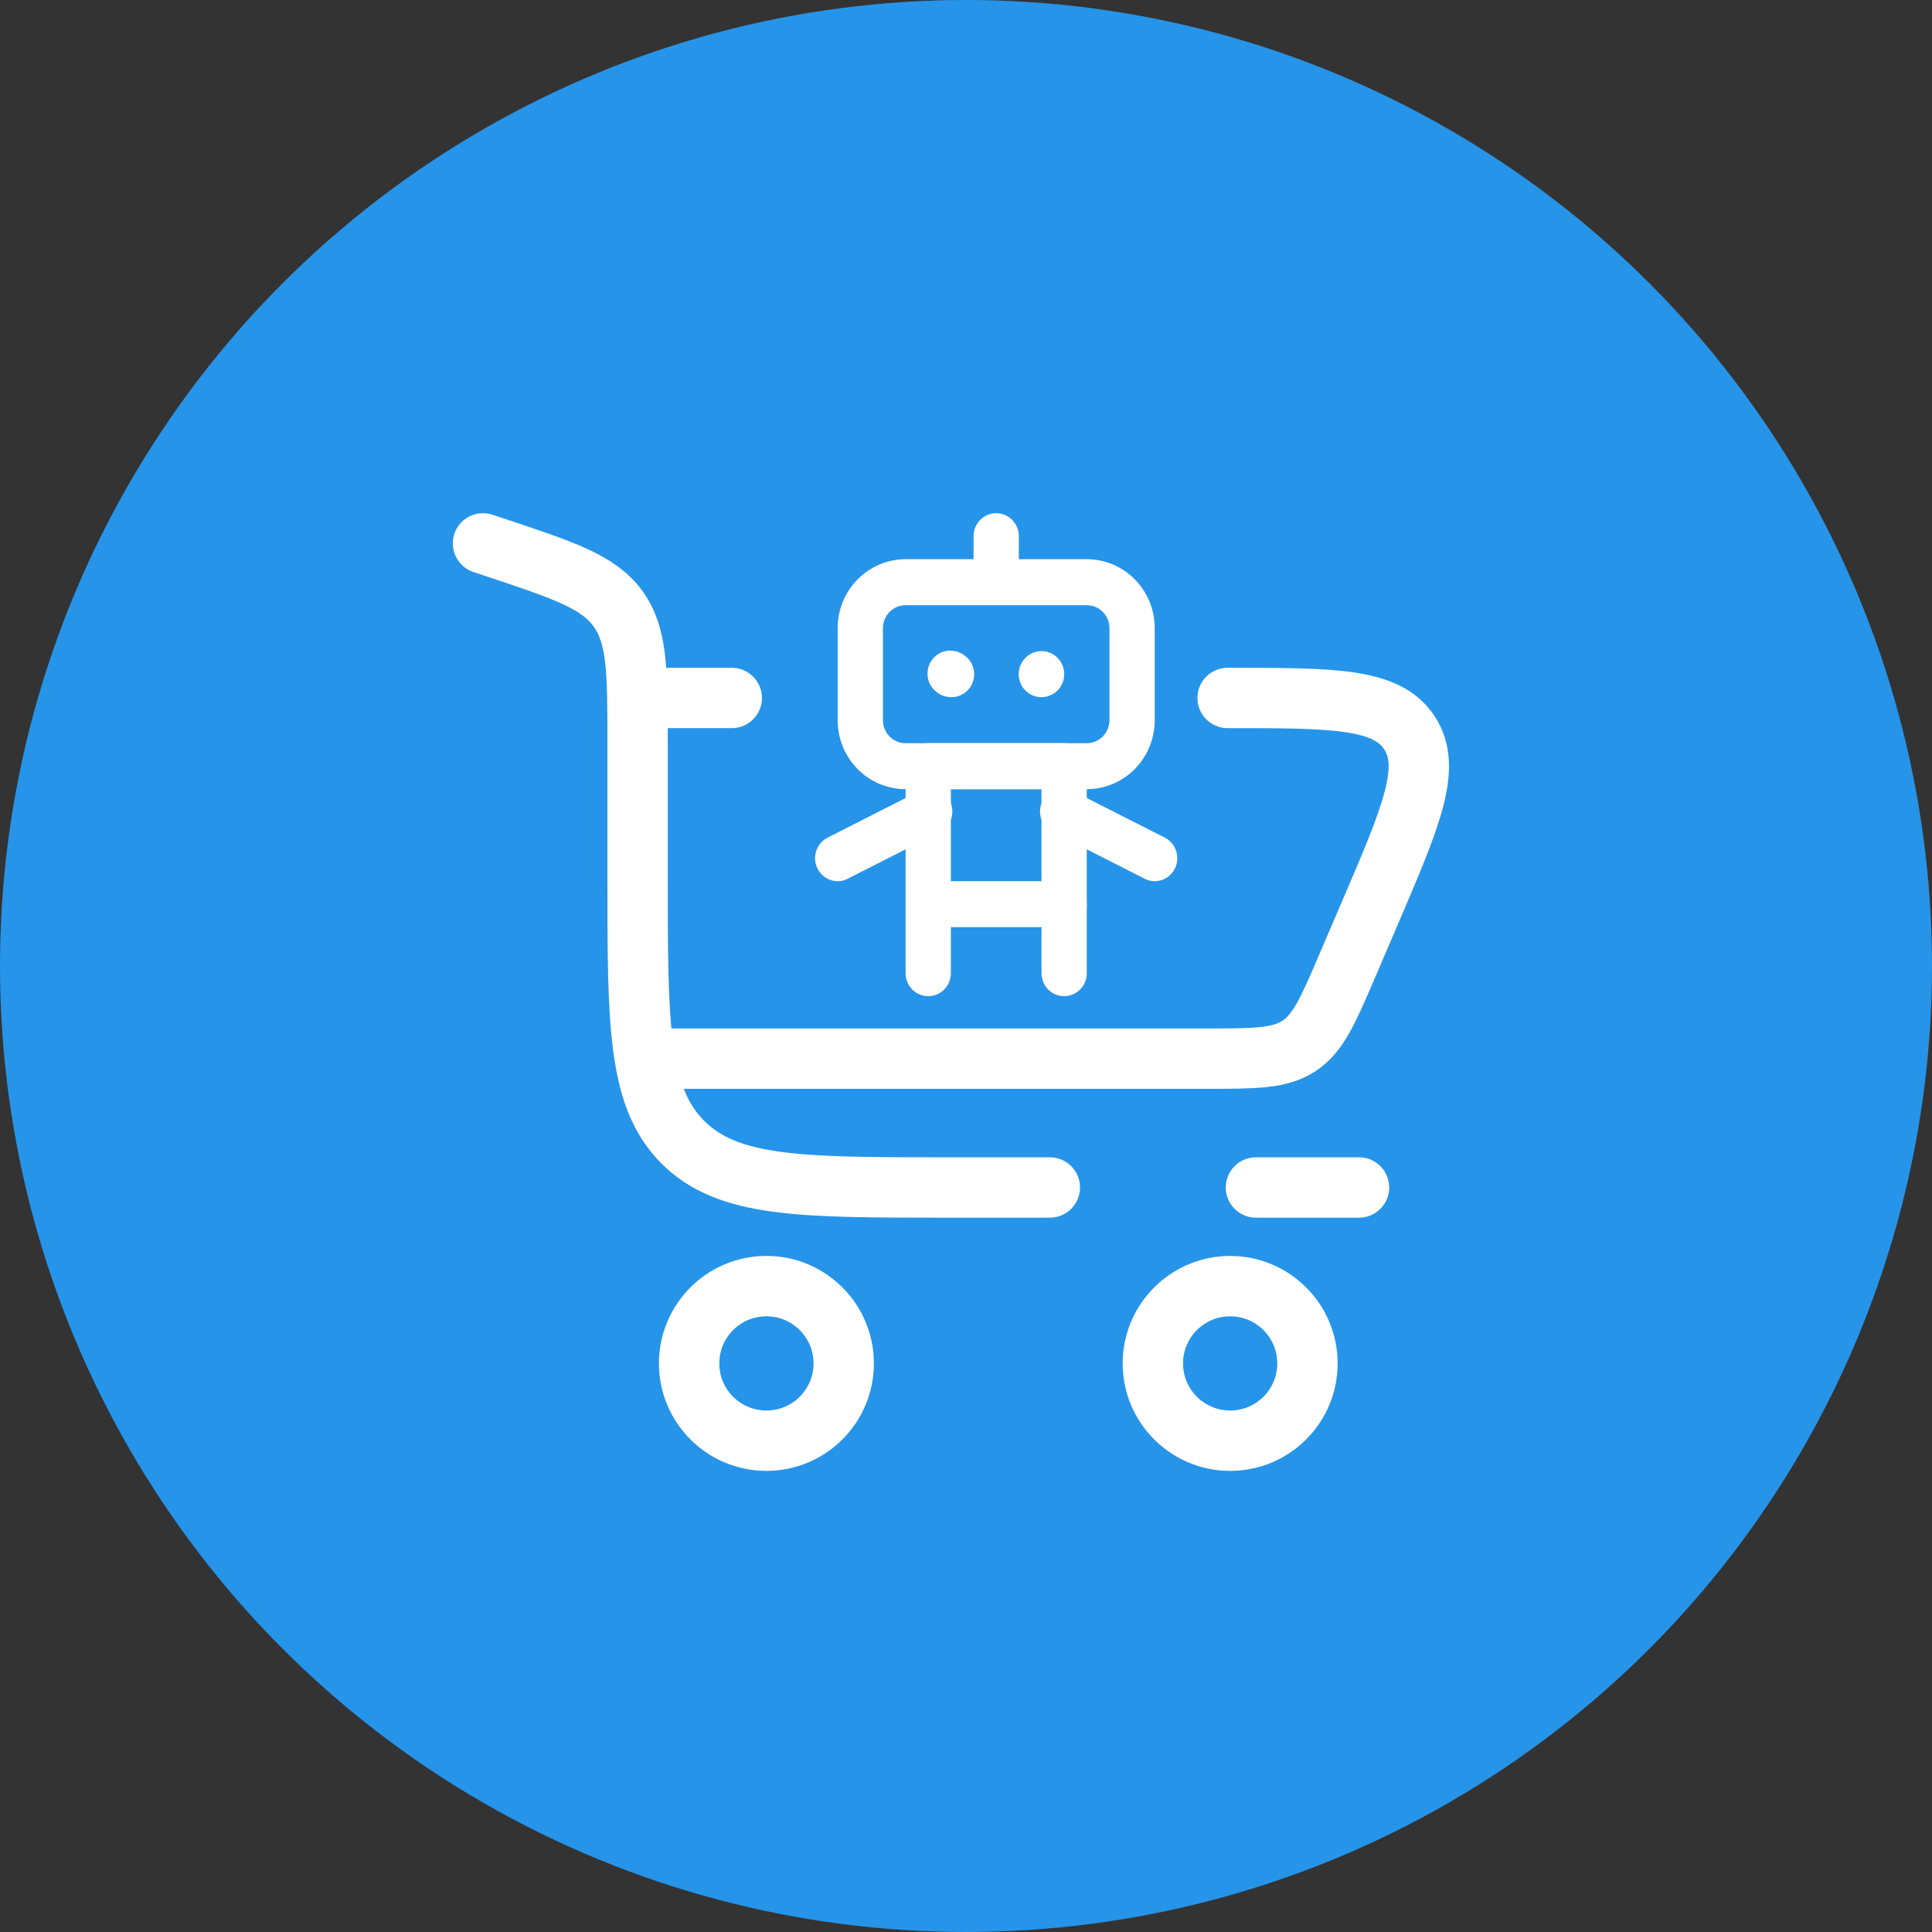
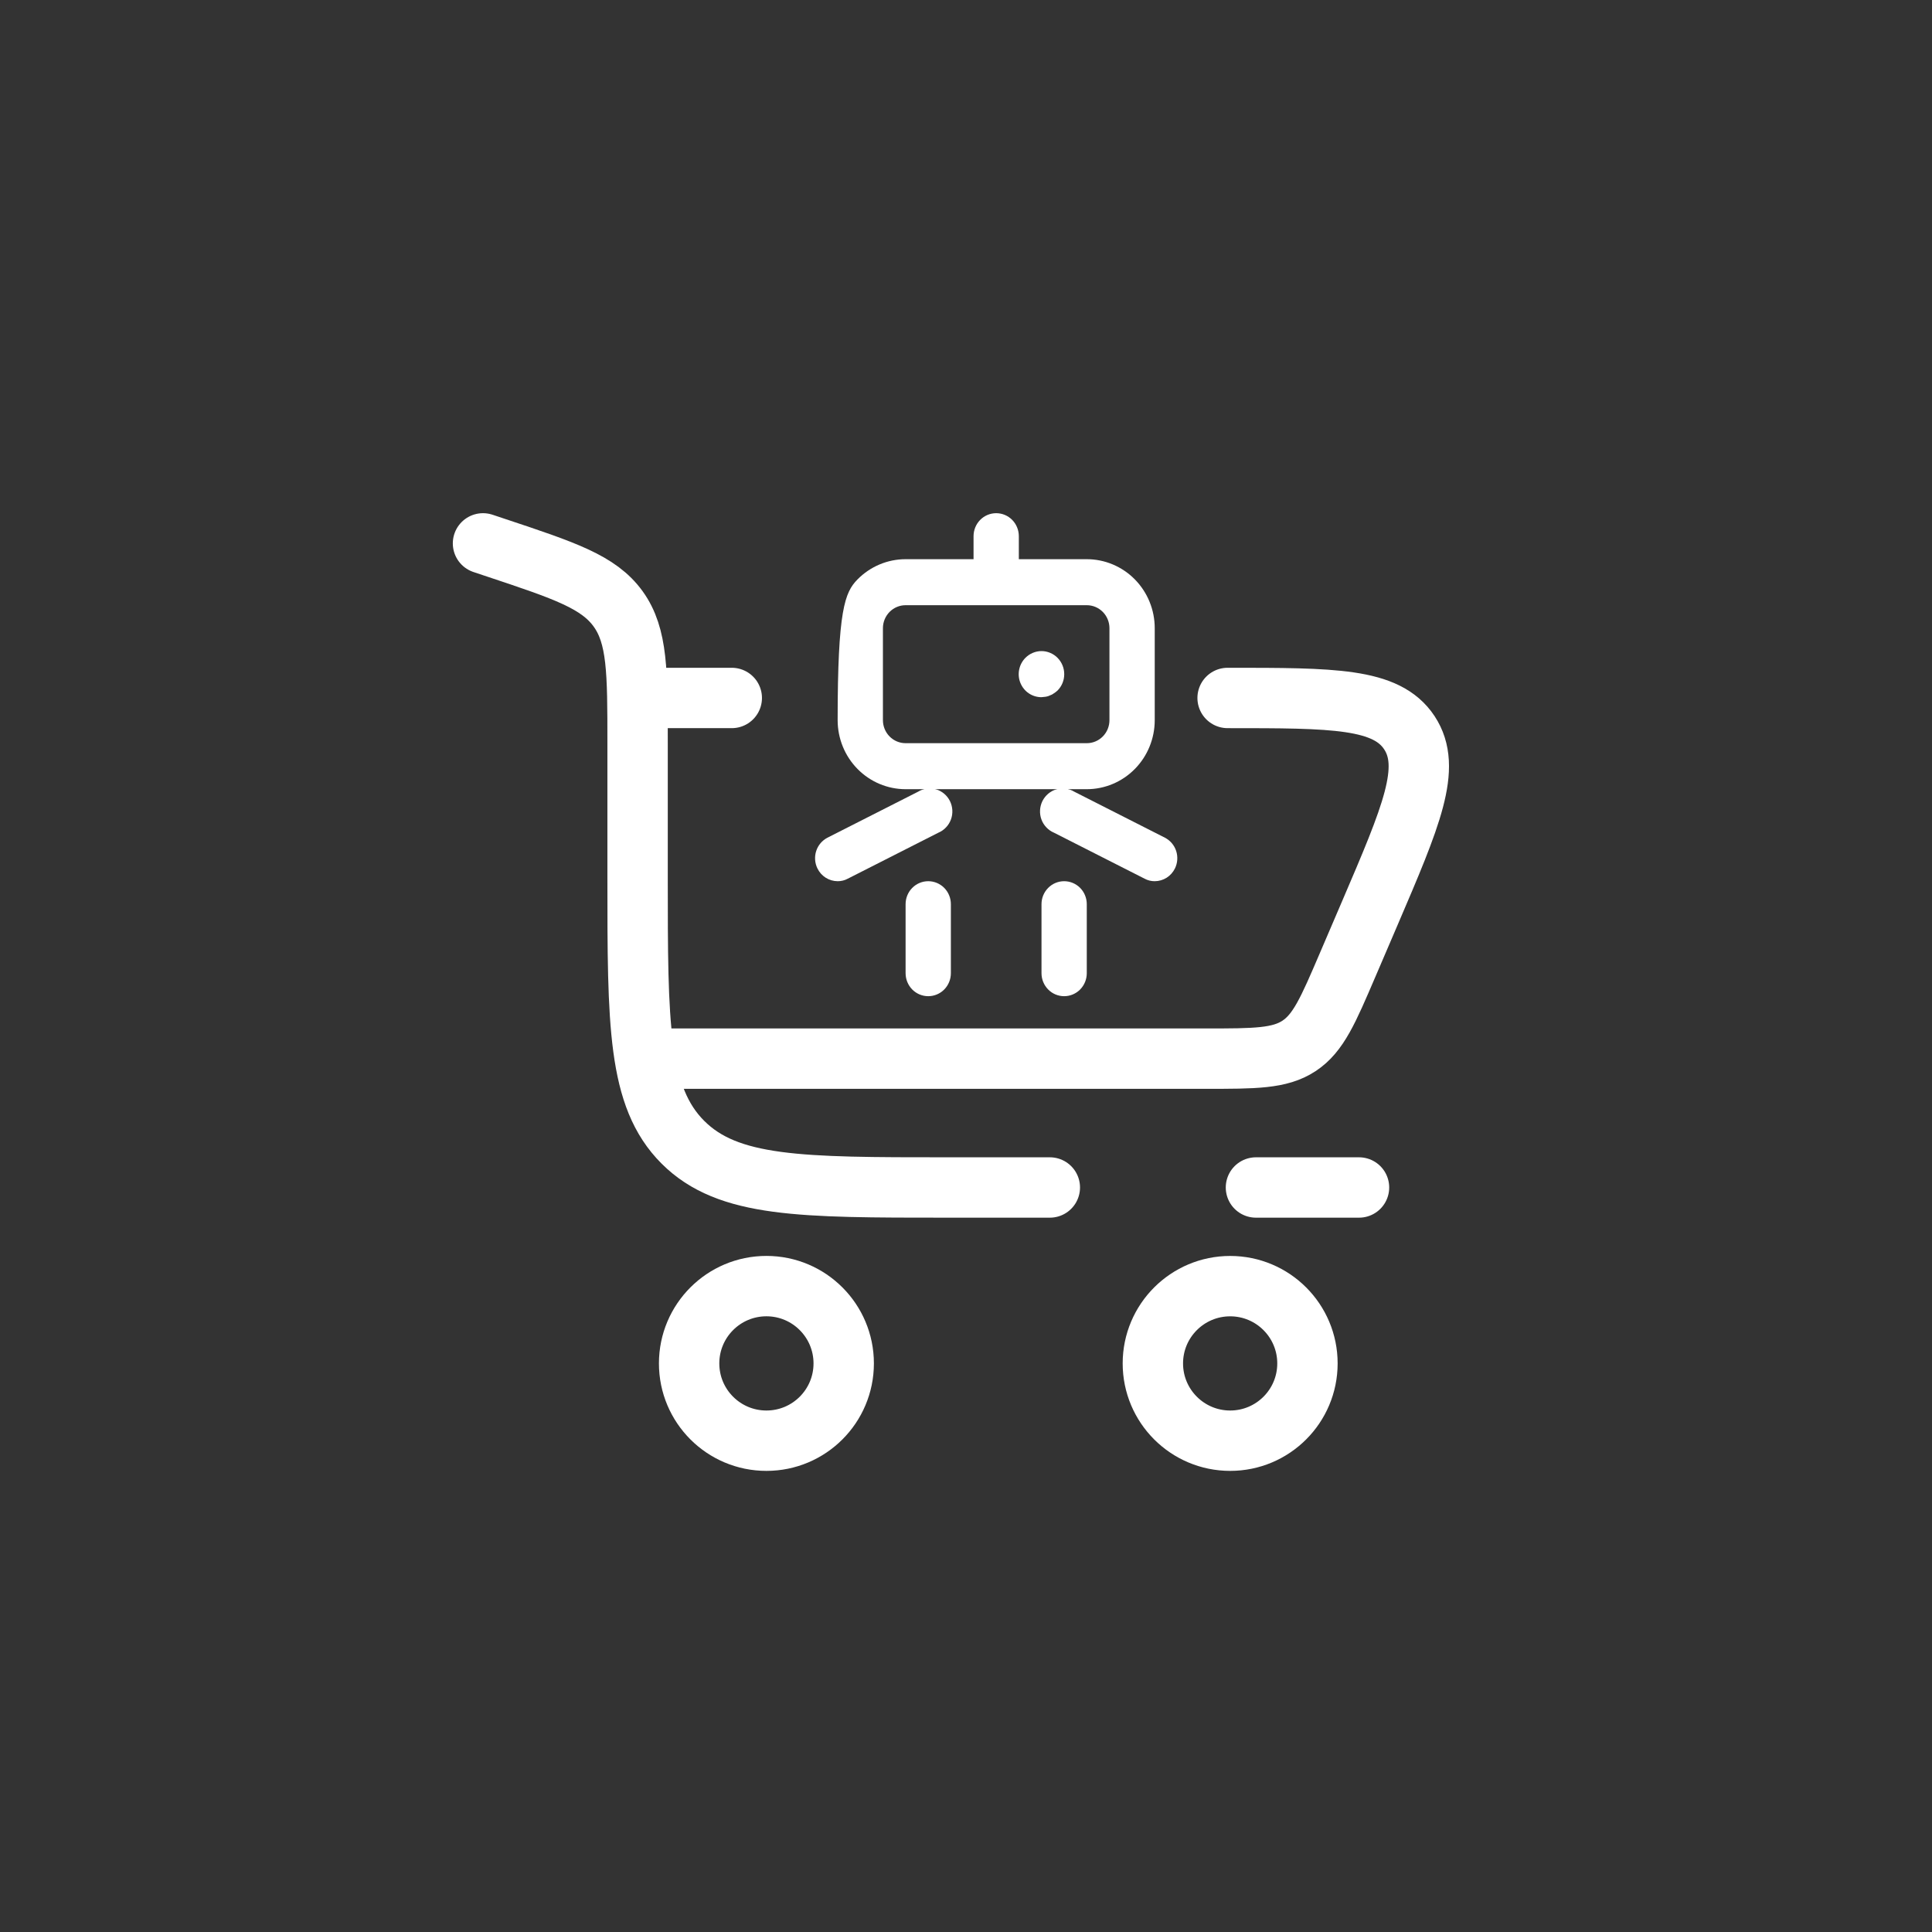
<svg xmlns="http://www.w3.org/2000/svg" width="64" height="64" viewBox="0 0 64 64" fill="none">
  <rect x="0" y="0" width="64" height="64" fill="#333333" stroke="none" />
-   <circle cx="32" cy="32" r="32" fill="#2694E9" />
  <path d="M16 18L16.452 18.151C18.706 18.902 19.832 19.277 20.477 20.171C21.121 21.066 21.121 22.253 21.121 24.628V29.095C21.121 33.923 21.121 36.337 22.621 37.837C24.121 39.337 26.535 39.337 31.363 39.337H34.777M45.019 39.337H41.605" stroke="white" stroke-width="2" stroke-linecap="round" />
  <path d="M25.389 42.604C26.803 42.604 27.949 43.751 27.949 45.165C27.949 46.579 26.803 47.725 25.389 47.725C23.974 47.725 22.828 46.579 22.828 45.165C22.828 43.751 23.974 42.604 25.389 42.604Z" stroke="white" stroke-width="2" />
  <path d="M40.751 42.605C42.165 42.605 43.311 43.751 43.311 45.165C43.311 46.579 42.165 47.725 40.751 47.725C39.337 47.725 38.19 46.579 38.19 45.165C38.19 43.751 39.337 42.605 40.751 42.605Z" stroke="white" stroke-width="2" />
  <path d="M21.121 23.121H24.241M21.974 35.069H39.934C41.572 35.069 42.391 35.069 43.032 34.647C43.674 34.224 43.996 33.471 44.641 31.966L45.373 30.259C46.755 27.035 47.446 25.423 46.687 24.272C45.928 23.121 44.174 23.121 40.666 23.121" stroke="white" stroke-width="2" stroke-linecap="round" />
-   <path d="M36.001 26.143H29.999C29.402 26.143 28.829 25.902 28.407 25.473C27.985 25.045 27.748 24.463 27.748 23.857V20.809C27.748 20.203 27.985 19.622 28.407 19.193C28.829 18.765 29.402 18.524 29.999 18.524H36.001C36.598 18.524 37.171 18.765 37.593 19.193C38.015 19.622 38.252 20.203 38.252 20.809V23.857C38.252 24.463 38.015 25.045 37.593 25.473C37.171 25.902 36.598 26.143 36.001 26.143ZM29.999 20.048C29.8 20.048 29.609 20.128 29.468 20.271C29.327 20.414 29.248 20.608 29.248 20.809V23.857C29.248 24.059 29.327 24.253 29.468 24.396C29.609 24.539 29.8 24.619 29.999 24.619H36.001C36.2 24.619 36.391 24.539 36.532 24.396C36.673 24.253 36.752 24.059 36.752 23.857V20.809C36.752 20.608 36.673 20.414 36.532 20.271C36.391 20.128 36.2 20.048 36.001 20.048H29.999Z" fill="white" />
-   <path d="M31.499 23.095C31.301 23.092 31.11 23.014 30.967 22.874C30.845 22.761 30.764 22.609 30.736 22.444C30.708 22.278 30.734 22.108 30.811 21.959C30.888 21.811 31.012 21.692 31.162 21.622C31.312 21.552 31.481 21.534 31.642 21.571C31.692 21.578 31.74 21.594 31.784 21.617C31.831 21.632 31.874 21.656 31.912 21.686L32.032 21.777C32.143 21.883 32.22 22.02 32.253 22.171C32.285 22.322 32.272 22.48 32.214 22.623C32.156 22.766 32.057 22.888 31.929 22.972C31.801 23.056 31.651 23.099 31.499 23.095Z" fill="white" />
+   <path d="M36.001 26.143H29.999C29.402 26.143 28.829 25.902 28.407 25.473C27.985 25.045 27.748 24.463 27.748 23.857C27.748 20.203 27.985 19.622 28.407 19.193C28.829 18.765 29.402 18.524 29.999 18.524H36.001C36.598 18.524 37.171 18.765 37.593 19.193C38.015 19.622 38.252 20.203 38.252 20.809V23.857C38.252 24.463 38.015 25.045 37.593 25.473C37.171 25.902 36.598 26.143 36.001 26.143ZM29.999 20.048C29.8 20.048 29.609 20.128 29.468 20.271C29.327 20.414 29.248 20.608 29.248 20.809V23.857C29.248 24.059 29.327 24.253 29.468 24.396C29.609 24.539 29.8 24.619 29.999 24.619H36.001C36.2 24.619 36.391 24.539 36.532 24.396C36.673 24.253 36.752 24.059 36.752 23.857V20.809C36.752 20.608 36.673 20.414 36.532 20.271C36.391 20.128 36.2 20.048 36.001 20.048H29.999Z" fill="white" />
  <path d="M34.501 23.095C34.352 23.096 34.206 23.052 34.081 22.968C33.957 22.885 33.861 22.765 33.803 22.625C33.746 22.486 33.731 22.332 33.761 22.183C33.79 22.035 33.862 21.899 33.968 21.792C34.038 21.721 34.121 21.665 34.212 21.627C34.304 21.588 34.402 21.568 34.501 21.568C34.6 21.568 34.698 21.588 34.789 21.627C34.88 21.665 34.964 21.721 35.033 21.792C35.103 21.863 35.159 21.948 35.197 22.041C35.235 22.133 35.254 22.233 35.254 22.333C35.254 22.434 35.235 22.533 35.197 22.626C35.159 22.719 35.103 22.803 35.033 22.874C34.996 22.909 34.956 22.939 34.913 22.966C34.875 22.996 34.832 23.019 34.786 23.034C34.741 23.058 34.693 23.073 34.643 23.08L34.501 23.095Z" fill="white" />
  <path d="M33 19.286C32.801 19.286 32.61 19.205 32.469 19.063C32.329 18.92 32.25 18.726 32.25 18.524V17.762C32.25 17.56 32.329 17.366 32.469 17.223C32.61 17.08 32.801 17 33 17C33.199 17 33.39 17.08 33.531 17.223C33.671 17.366 33.75 17.56 33.75 17.762V18.524C33.75 18.726 33.671 18.92 33.531 19.063C33.39 19.205 33.199 19.286 33 19.286Z" fill="white" />
  <path d="M30.749 33C30.55 33 30.359 32.92 30.218 32.777C30.078 32.634 29.999 32.44 29.999 32.238V29.952C29.999 29.75 30.078 29.556 30.218 29.414C30.359 29.271 30.55 29.191 30.749 29.191C30.948 29.191 31.139 29.271 31.28 29.414C31.42 29.556 31.499 29.75 31.499 29.952V32.238C31.499 32.44 31.42 32.634 31.28 32.777C31.139 32.92 30.948 33 30.749 33Z" fill="white" />
  <path d="M35.251 33C35.052 33 34.861 32.92 34.721 32.777C34.58 32.634 34.501 32.44 34.501 32.238V29.952C34.501 29.75 34.58 29.556 34.721 29.414C34.861 29.271 35.052 29.191 35.251 29.191C35.45 29.191 35.641 29.271 35.782 29.414C35.922 29.556 36.001 29.75 36.001 29.952V32.238C36.001 32.44 35.922 32.634 35.782 32.777C35.641 32.92 35.45 33 35.251 33Z" fill="white" />
-   <path d="M35.251 30.714H30.749C30.55 30.714 30.359 30.634 30.218 30.491C30.078 30.348 29.999 30.154 29.999 29.952V25.381C29.999 25.179 30.078 24.985 30.218 24.842C30.359 24.699 30.55 24.619 30.749 24.619H35.251C35.45 24.619 35.641 24.699 35.782 24.842C35.922 24.985 36.001 25.179 36.001 25.381L36.001 29.952C36.001 30.154 35.922 30.348 35.782 30.491C35.641 30.634 35.45 30.714 35.251 30.714ZM31.499 29.191H34.501V26.143H31.499V29.191Z" fill="white" />
  <path d="M27.748 29.191C27.609 29.19 27.473 29.151 27.355 29.077C27.238 29.003 27.142 28.897 27.08 28.771C26.991 28.591 26.976 28.383 27.037 28.192C27.099 28 27.233 27.842 27.41 27.75L30.411 26.227C30.5 26.173 30.598 26.138 30.701 26.124C30.803 26.11 30.907 26.118 31.006 26.147C31.105 26.176 31.197 26.226 31.277 26.293C31.356 26.36 31.421 26.442 31.468 26.536C31.514 26.629 31.541 26.732 31.547 26.836C31.553 26.941 31.538 27.045 31.502 27.144C31.466 27.242 31.411 27.332 31.339 27.407C31.268 27.483 31.182 27.543 31.087 27.583L28.085 29.107C27.982 29.163 27.865 29.192 27.748 29.191Z" fill="white" />
  <path d="M38.252 29.191C38.135 29.192 38.019 29.163 37.915 29.107L34.913 27.583C34.818 27.543 34.732 27.483 34.661 27.407C34.589 27.332 34.534 27.242 34.498 27.144C34.462 27.045 34.447 26.941 34.453 26.836C34.459 26.732 34.486 26.629 34.532 26.536C34.579 26.442 34.644 26.36 34.723 26.293C34.803 26.226 34.895 26.176 34.994 26.147C35.093 26.118 35.197 26.11 35.3 26.124C35.402 26.138 35.5 26.173 35.589 26.227L38.59 27.75C38.767 27.842 38.901 28 38.963 28.192C39.024 28.383 39.009 28.591 38.92 28.771C38.858 28.897 38.762 29.003 38.645 29.077C38.527 29.151 38.391 29.19 38.252 29.191Z" fill="white" />
</svg>